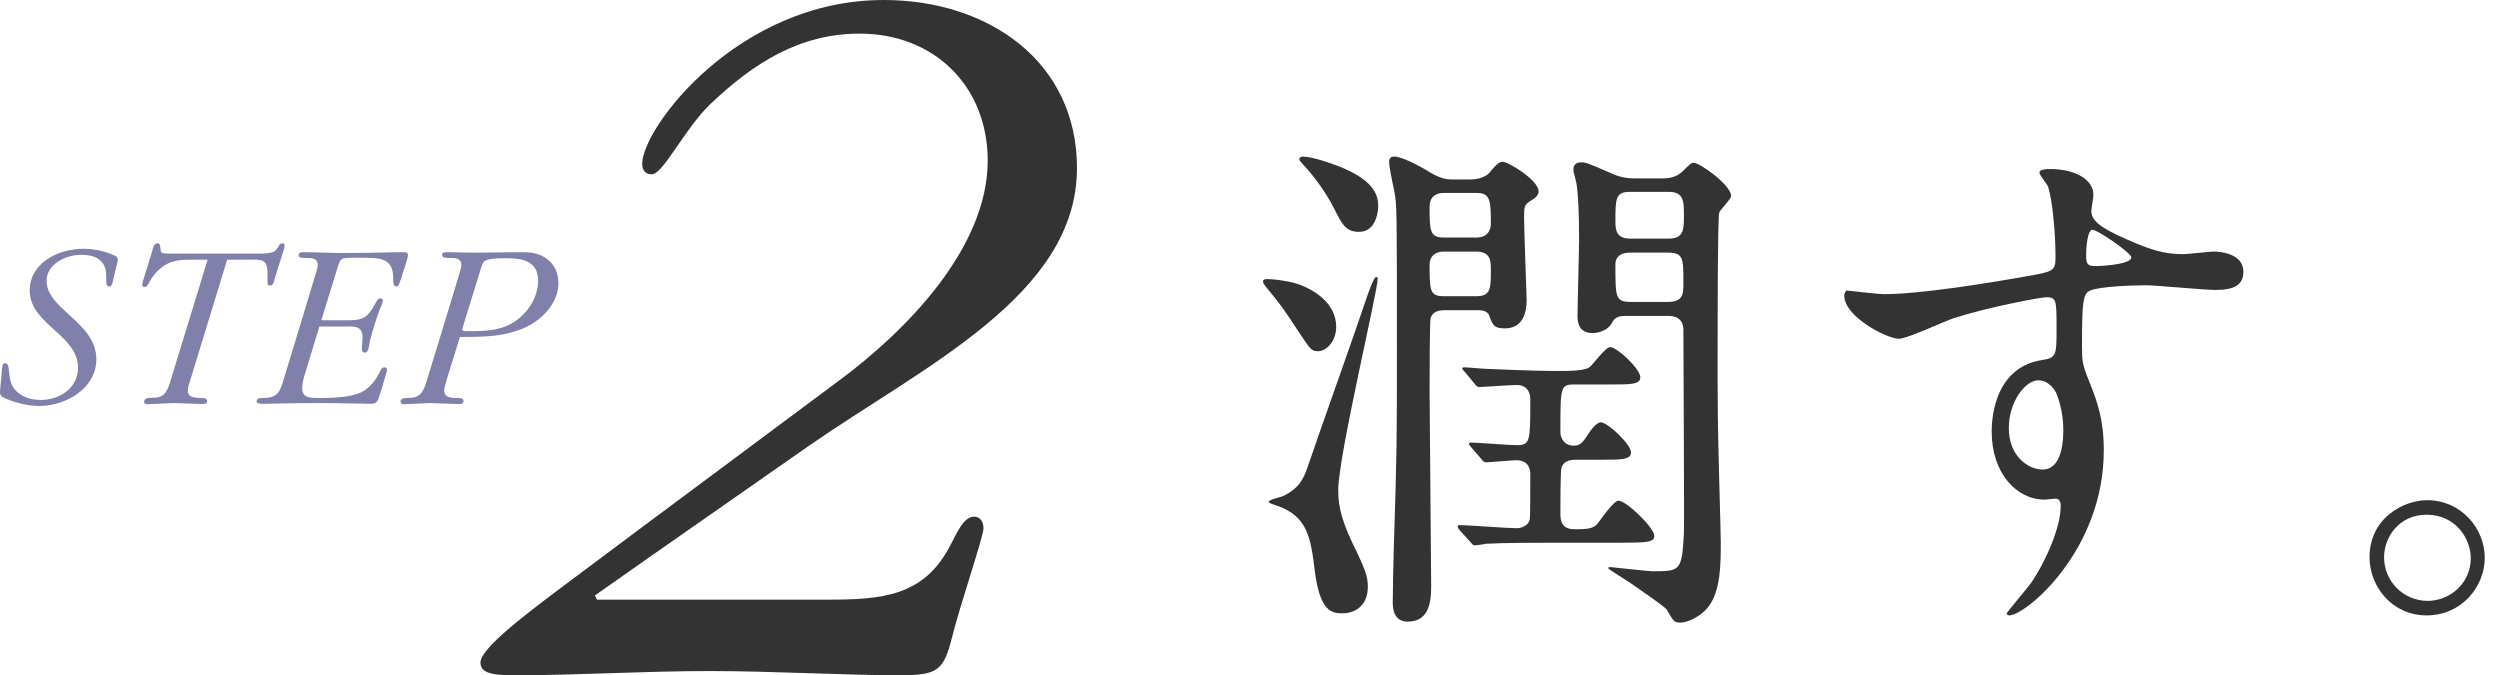
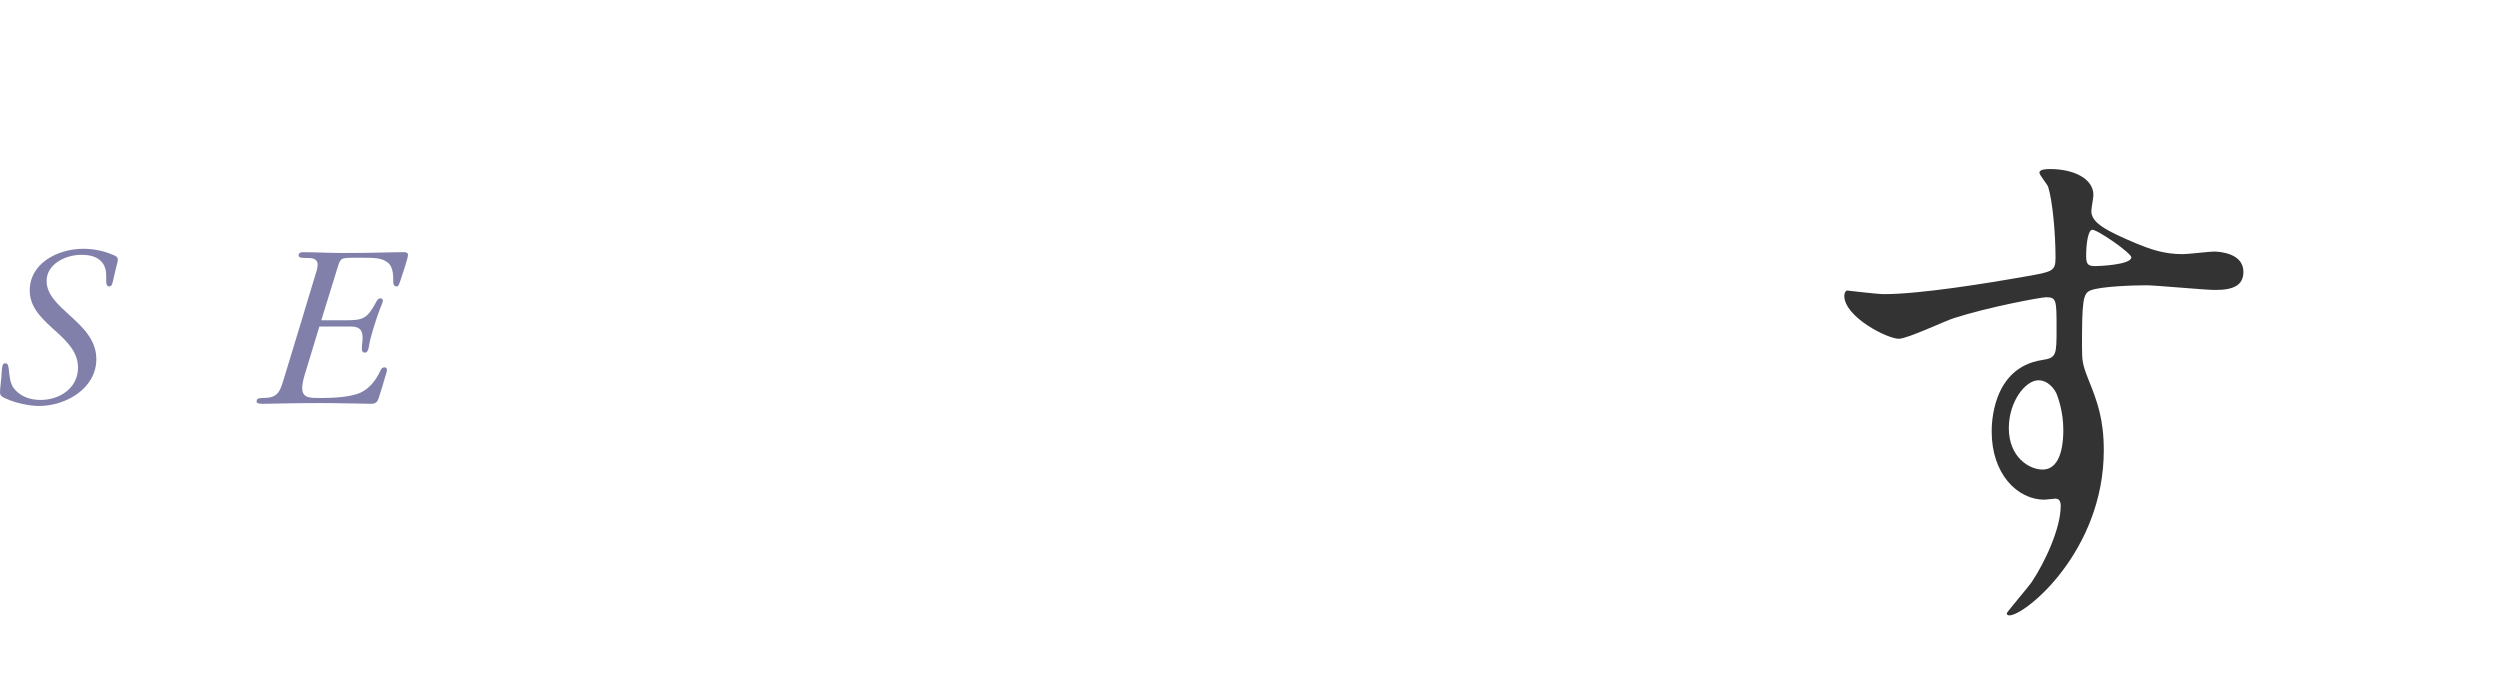
<svg xmlns="http://www.w3.org/2000/svg" version="1.1" id="レイヤー_1" x="0px" y="0px" width="207.123px" height="55.944px" viewBox="0 0 207.123 55.944" enable-background="new 0 0 207.123 55.944" xml:space="preserve">
-   <path fill="#333333" d="M110.702,27.077c0,1.205-0.817,2.021-1.506,2.021c-0.558,0-0.644-0.172-1.591-1.591  c-1.376-2.106-1.504-2.236-2.58-3.569c-0.129-0.129-0.386-0.473-0.386-0.602c0-0.172,0.129-0.215,0.386-0.215  c0.474,0,1.978,0.172,2.795,0.516C108.681,23.981,110.702,25.014,110.702,27.077 M114.013,22.95c0.086,0,0.129,0.042,0.129,0.129  c0,1.074-3.268,14.705-3.268,17.5c0,0.861,0.043,2.064,1.204,4.473c1.074,2.192,1.246,2.752,1.246,3.568  c0,1.419-0.903,2.193-2.107,2.193c-0.903,0-1.848-0.172-2.279-3.44c-0.343-2.838-0.602-4.644-3.225-5.504  c-0.129-0.043-0.601-0.171-0.601-0.3c0-0.173,1.032-0.388,1.203-0.474c1.248-0.603,1.635-1.333,1.978-2.278  c0.731-2.194,4.214-11.955,4.859-13.933C113.281,24.498,113.797,22.95,114.013,22.95 M114.185,17.059c0,0.259-0.086,2.15-1.592,2.15  c-1.117,0-1.419-0.646-2.107-2.021c-0.601-1.161-1.59-2.579-2.536-3.568c-0.13-0.171-0.302-0.302-0.302-0.431  c0-0.172,0.172-0.215,0.302-0.215c0.731,0,2.236,0.518,3.009,0.817C113.625,14.867,114.185,15.983,114.185,17.059 M119.774,25.701  c-0.387,0-1.032,0-1.247,0.646c-0.086,0.258-0.086,5.246-0.086,6.191c0,0.517,0.129,15.695,0.129,15.867  c0,1.119,0,3.096-1.935,3.096c-1.117,0-1.246-0.989-1.246-1.548c0-1.161,0.043-3.052,0.086-4.558  c0.257-7.998,0.257-8.901,0.257-16.34c0-11.825,0-12.04-0.214-13.201c-0.259-1.203-0.431-2.149-0.431-2.406  c0-0.346,0.129-0.475,0.431-0.475c0.688,0,2.278,0.903,2.579,1.075c1.247,0.818,1.849,0.818,2.194,0.818h1.547  c1.118,0,1.591-0.561,1.634-0.646c0.43-0.516,0.688-0.817,1.032-0.817c0.43,0,2.967,1.506,2.967,2.451  c0,0.301-0.258,0.56-0.645,0.774c-0.516,0.301-0.559,0.473-0.559,1.333c0,1.075,0.215,6.579,0.215,6.88  c0,1.118-0.344,2.365-1.806,2.365c-0.903,0-0.989-0.259-1.29-1.032c0-0.086-0.172-0.474-0.86-0.474H119.774z M119.646,15.983  c-1.205,0-1.205,0.946-1.205,1.118c0,2.021,0,2.58,1.205,2.58h2.666c1.16,0,1.203-0.946,1.203-1.118c0-1.978-0.043-2.58-1.203-2.58  H119.646z M119.603,20.843c-0.688,0-1.162,0.387-1.162,1.075c0,2.106,0,2.623,1.162,2.623h2.709c1.203,0,1.203-0.646,1.203-2.193  c0-0.688,0-1.505-1.203-1.505H119.603z M130.567,31.851c-1.29,0-1.29,0.043-1.29,3.956c0,0.645,0.473,1.118,1.075,1.118  c0.43,0,0.688-0.129,1.075-0.73c0.258-0.388,0.774-1.205,1.204-1.205c0.559,0,2.494,1.807,2.494,2.494  c0,0.602-0.817,0.602-2.279,0.602h-2.064c-0.559,0-1.204,0-1.419,0.689c-0.086,0.215-0.086,3.31-0.086,3.826  c0,1.247,0.817,1.247,1.29,1.247c1.075,0,1.419-0.086,1.763-0.431c0.215-0.258,1.333-1.934,1.763-1.934  c0.645,0,2.967,2.235,2.967,2.924c0,0.515-0.602,0.558-2.838,0.558h-5.719c-1.032,0-3.913,0-5.418,0.087  c-0.129,0.043-0.773,0.129-0.903,0.129c-0.172,0-0.258-0.173-0.387-0.302l-0.859-0.945c-0.087-0.086-0.173-0.259-0.173-0.302  c0-0.086,0.086-0.129,0.173-0.129c0.644,0,3.955,0.259,4.686,0.259c0.559,0,1.032-0.302,1.118-0.731  c0.043-0.172,0.043-3.311,0.043-3.741c0-0.902-0.602-1.161-1.118-1.161c-0.387,0-2.279,0.173-2.537,0.173  c-0.172,0-0.258-0.086-0.387-0.259l-0.86-0.988c-0.172-0.215-0.172-0.215-0.172-0.302c0-0.086,0.086-0.086,0.172-0.086  c0.516,0,3.182,0.216,3.784,0.216c1.118,0,1.118-0.345,1.118-3.784c0-0.688-0.344-1.204-1.118-1.204  c-0.473,0-2.881,0.172-3.096,0.172c-0.172,0-0.257-0.086-0.387-0.258l-0.817-0.988c-0.129-0.129-0.215-0.216-0.215-0.302  s0.086-0.086,0.172-0.086c0.258,0,1.591,0.129,1.892,0.129c0.258,0,3.569,0.173,5.805,0.173c0.903,0,2.365,0,2.709-0.345  c0.258-0.215,1.29-1.634,1.677-1.634c0.559,0,2.494,1.806,2.494,2.493c0,0.603-0.817,0.603-2.279,0.603H130.567z M134.566,26.175  c-0.473,0-0.817,0.172-0.989,0.516c-0.258,0.603-1.032,0.903-1.634,0.903c-1.204,0-1.247-0.989-1.247-1.462  c0-0.903,0.129-5.332,0.129-6.321c0-2.364-0.086-3.827-0.215-4.601c-0.086-0.43-0.258-0.946-0.258-1.161  c0-0.517,0.387-0.601,0.645-0.601c0.387,0,0.602,0.084,2.365,0.858c0.473,0.215,1.075,0.474,2.064,0.474h2.365  c0.86,0,1.333-0.302,1.677-0.646c0.559-0.559,0.645-0.644,0.86-0.644c0.516,0,3.096,1.848,3.096,2.751  c0,0.258-0.903,1.118-0.989,1.376c-0.129,0.473-0.129,8.9-0.129,10.104c0,0.817-0.043,5.59,0.086,10.319  c0,0.56,0.172,5.978,0.172,6.837c0,1.893,0,4.128-1.075,5.461c-0.688,0.817-1.72,1.247-2.279,1.247  c-0.473,0-0.559-0.086-1.118-1.075c-0.129-0.215-1.935-1.462-2.924-2.149c-0.301-0.215-1.935-1.205-1.935-1.289  c0-0.086,0.129-0.086,0.215-0.086c0.086,0,3.096,0.343,3.44,0.343c2.322,0,2.451,0,2.623-3.138  c0.043-0.818-0.043-14.19-0.043-16.856c0-0.345-0.086-1.161-1.247-1.161H134.566z M135.039,15.897c-1.204,0-1.204,0.56-1.204,2.494  c0,0.731,0.129,1.376,1.204,1.376h3.225c1.247,0,1.247-0.773,1.247-1.935c0-1.118,0-1.936-1.247-1.936H135.039z M135.125,20.929  c-0.301,0-1.29,0-1.29,0.989c0,2.752,0,3.096,1.29,3.096h3.053c1.29,0,1.29-0.688,1.29-1.591c0-2.021,0-2.494-1.29-2.494H135.125z" />
  <path fill="#333333" d="M156.109,24.368c2.967,0,8.557-0.902,11.696-1.462c2.236-0.387,2.494-0.43,2.494-1.548  c0-2.106-0.258-4.729-0.602-5.848c-0.043-0.215-0.731-0.989-0.731-1.204c0-0.301,0.645-0.301,0.903-0.301  c1.892,0,3.569,0.774,3.569,2.149c0,0.217-0.172,1.118-0.172,1.333c0,0.989,1.247,1.636,3.784,2.709  c1.075,0.431,2.193,0.86,3.784,0.86c0.43,0,2.236-0.215,2.58-0.215c0.559,0,2.451,0.172,2.451,1.677  c0,1.118-0.817,1.505-2.322,1.505c-0.903,0-4.902-0.387-5.719-0.387c-1.032,0-3.827,0.086-4.644,0.43  c-0.602,0.258-0.688,0.86-0.688,4.645c0,1.203,0.043,1.505,0.559,2.795c0.731,1.806,1.247,3.268,1.247,5.805  c0,8.342-6.493,13.674-7.826,13.674c-0.086,0-0.215-0.043-0.215-0.172c0-0.086,1.763-2.15,2.064-2.58  c1.118-1.677,2.408-4.472,2.408-6.32c0-0.129,0-0.603-0.43-0.603c-0.129,0-0.774,0.086-0.903,0.086  c-2.322,0-4.386-2.192-4.386-5.633c0-0.56,0-5.289,4.171-5.935c1.204-0.172,1.204-0.43,1.204-2.621c0-2.323,0-2.581-0.86-2.581  c-0.43,0-4.815,0.816-7.611,1.72c-0.731,0.215-3.87,1.72-4.6,1.72c-0.947,0-4.516-1.806-4.516-3.567  c0-0.174,0.086-0.389,0.216-0.432C153.443,24.11,155.507,24.368,156.109,24.368 M168.88,31.507c-1.075,0-2.451,1.763-2.451,3.956  c0,2.407,1.678,3.439,2.795,3.439c1.677,0,1.72-2.58,1.72-3.268c0-1.548-0.43-2.666-0.559-3.011  C170.256,32.323,169.74,31.507,168.88,31.507 M172.836,21.229c0,0.688,0.172,0.817,0.774,0.817c0.172,0,2.967-0.086,2.967-0.731  c0-0.344-2.881-2.363-3.268-2.277C173.008,19.124,172.836,20.111,172.836,21.229" />
-   <path fill="#333333" d="M205.86,46.212c0,2.408-1.935,4.773-4.816,4.773c-2.881,0-4.73-2.408-4.73-4.816  c0-3.268,2.838-4.729,4.773-4.729C203.882,41.44,205.86,43.762,205.86,46.212 M197.519,46.169c0,1.979,1.591,3.612,3.612,3.612  c1.849,0,3.569-1.462,3.569-3.526c0-1.677-1.29-3.611-3.655-3.611C198.766,42.644,197.519,44.492,197.519,46.169" />
  <path fill="#8080AA" d="M6.901,20.611c0.801,0,1.66,0.16,2.4,0.48c0.201,0.081,0.46,0.161,0.46,0.42c0,0.141-0.079,0.44-0.119,0.561  c-0.08,0.36-0.18,0.74-0.261,1.101c-0.04,0.16-0.08,0.56-0.319,0.56c-0.301,0-0.261-0.399-0.261-0.6c0-0.541,0-1-0.379-1.44  c-0.42-0.48-1.081-0.58-1.701-0.58c-1.28,0-2.86,0.76-2.86,2.16c0,1.141,0.939,1.96,1.92,2.86c1.08,0.98,2.2,2.021,2.2,3.622  c0,2.439-2.54,3.88-4.74,3.88c-0.82,0-1.921-0.24-2.681-0.58c-0.261-0.12-0.56-0.2-0.56-0.54c0-0.4,0.12-1.1,0.139-1.661  c0.021-0.38,0.04-0.76,0.281-0.76c0.28,0,0.28,0.3,0.32,0.62c0.059,0.521,0.099,1.08,0.44,1.5c0.54,0.66,1.34,0.921,2.18,0.921  c1.581,0,3.102-0.98,3.102-2.681c0-1.24-0.841-2.101-1.761-2.94c-1.08-0.98-2.24-1.94-2.24-3.441  C2.461,21.772,4.84,20.611,6.901,20.611" />
-   <path fill="#8080AA" d="M17.201,21.512h-1.1c-1.06,0-1.921,0-2.781,0.7c-0.38,0.3-0.74,0.761-0.96,1.181  c-0.08,0.141-0.18,0.38-0.36,0.38c-0.12,0-0.22-0.039-0.22-0.199c0-0.181,0.64-2.081,0.84-2.802c0.06-0.22,0.12-0.62,0.42-0.62  c0.301,0,0.221,0.422,0.28,0.66c0.061,0.222,0.401,0.2,1.101,0.2h6.941c0.54,0,1-0.02,1.28-0.14c0.42-0.18,0.42-0.721,0.741-0.721  c0.099,0,0.2,0.061,0.2,0.181c0,0.28-0.561,1.821-0.82,2.761c-0.101,0.34-0.121,0.561-0.401,0.561c-0.2,0-0.2-0.141-0.2-0.301  v-0.681c0-1.26-0.5-1.16-1.58-1.16h-1.761l-3.02,9.862c-0.08,0.26-0.241,0.721-0.241,0.98c0,0.6,0.561,0.58,1.001,0.62  c0.201,0,0.6-0.04,0.6,0.261c0,0.219-0.2,0.239-0.38,0.239c-0.78-0.021-1.58-0.061-2.36-0.08c-0.62,0.02-1.241,0.06-1.861,0.08  c-0.16,0-0.62,0.101-0.62-0.18c0-0.341,0.361-0.341,0.781-0.341c1,0,1.179-0.66,1.459-1.58L17.201,21.512z" />
  <path fill="#8080AA" d="M25.34,30.734c-0.14,0.46-0.3,0.939-0.3,1.42c0,0.84,0.64,0.82,1.561,0.82c0.939,0,2.46-0.06,3.301-0.46  c0.719-0.341,1.259-1.04,1.58-1.74c0.08-0.16,0.16-0.341,0.36-0.341c0.14,0,0.22,0.08,0.22,0.221c0,0.101-0.08,0.319-0.16,0.601  c-0.14,0.479-0.281,0.959-0.441,1.46c-0.14,0.439-0.2,0.739-0.7,0.739c-0.54,0-2.74-0.06-4.101-0.06c-2.8,0-3.961,0.06-4.8,0.06  c-0.3,0-0.601,0-0.601-0.198c0-0.281,0.28-0.281,0.5-0.281c1.24,0,1.421-0.46,1.761-1.601c0.86-2.82,1.72-5.642,2.56-8.441  c0.08-0.24,0.24-0.721,0.24-0.98c0-0.601-0.56-0.58-0.98-0.58c-0.2-0.021-0.6,0.041-0.6-0.22c0-0.221,0.2-0.261,0.38-0.261  c1.16,0,2.62,0.101,4.501,0.061c1.441,0,2.66-0.061,3.901-0.061c0.14,0,0.28,0.061,0.28,0.221c0,0.279-0.36,1.301-0.58,1.98  c-0.1,0.32-0.2,0.64-0.34,0.64c-0.261,0-0.301-0.22-0.301-0.42c0.021-0.801-0.119-1.32-0.479-1.58  c-0.5-0.36-0.941-0.381-2.301-0.381c-1.08,0-1.28,0-1.481,0.12c-0.16,0.101-0.24,0.32-0.379,0.781l-1.321,4.28h2.061  c1.34,0,1.721-0.12,2.4-1.36c0.12-0.219,0.22-0.459,0.441-0.459c0.099,0,0.2,0.08,0.2,0.179c0,0.16-0.16,0.481-0.221,0.641  c-0.319,0.841-0.76,2.2-0.9,2.96c-0.039,0.221-0.079,0.721-0.36,0.721c-0.24,0-0.26-0.181-0.26-0.379c0-0.281,0.06-0.562,0.06-0.861  c0-1.061-0.78-0.921-1.62-0.921H26.46L25.34,30.734z" />
-   <path fill="#8080AA" d="M43.422,27.173c-1.641,0.7-3.201,0.74-4.941,0.74h-0.38c-0.34,1.141-0.701,2.28-1.061,3.441  c-0.059,0.26-0.24,0.721-0.24,0.979c0,0.601,0.56,0.641,1.001,0.641c0.199,0,0.599-0.04,0.599,0.26c0,0.221-0.2,0.24-0.379,0.24  c-0.781-0.02-1.581-0.061-2.361-0.08c-0.62,0.02-1.24,0.061-1.86,0.08c-0.16,0-0.62,0.101-0.62-0.2c0-0.319,0.359-0.3,0.86-0.319  c0.94-0.041,1.14-0.821,1.38-1.621c0.86-2.8,1.721-5.602,2.561-8.401c0.059-0.24,0.24-0.721,0.24-0.98c0-0.601-0.561-0.58-1-0.58  c-0.2-0.021-0.601,0.041-0.601-0.26c0-0.181,0.2-0.221,0.38-0.221c0.761,0,1.501,0.04,2.261,0.04c1.34,0,3.18-0.04,4.02-0.04  c0.62,0,1.341,0.061,1.981,0.521c0.68,0.479,1.001,1.219,1.001,2.039C46.263,25.133,44.882,26.534,43.422,27.173 M41.961,21.392  c-1.8,0-1.9,0.16-2.08,0.721c-0.521,1.681-1.04,3.36-1.561,5.061c-0.059,0.181-0.04,0.261,0.301,0.261c1.5,0,2.941,0.021,4.2-0.921  c1.021-0.76,1.761-1.98,1.761-3.261C44.583,21.632,43.281,21.392,41.961,21.392" />
-   <path fill="#333333" d="M49.464,49.681h7.134h11.92c4.525,0,8.005-0.262,10.18-4.437c0.609-1.132,1.131-2.438,2.001-2.438  c0.522,0,0.783,0.437,0.783,0.957c0,0.696-1.914,6.265-2.61,9.049c-0.696,2.784-1.218,3.132-4.35,3.132  c-4.525,0-10.528-0.348-15.748-0.348c-5.221,0-11.224,0.348-15.748,0.348c-1.741,0-3.22,0-3.22-1.043  c0-1.219,3.828-4.09,7.918-7.135c7.308-5.482,14.617-10.876,21.838-16.271C74.957,27.494,81.83,20.62,81.83,13.312  c0-6.177-4.437-10.527-10.615-10.527c-4.959,0-8.787,2.437-12.355,5.83c-2.174,2.088-3.915,5.83-4.872,5.83  c-0.522,0-0.783-0.35-0.783-0.871C53.205,10.616,61.123,0,73.216,0c8.614,0,16.01,5.047,16.01,13.921  c0,10.527-12.616,16.357-22.274,23.057c-5.829,4.09-11.746,8.18-17.662,12.354L49.464,49.681z" />
</svg>